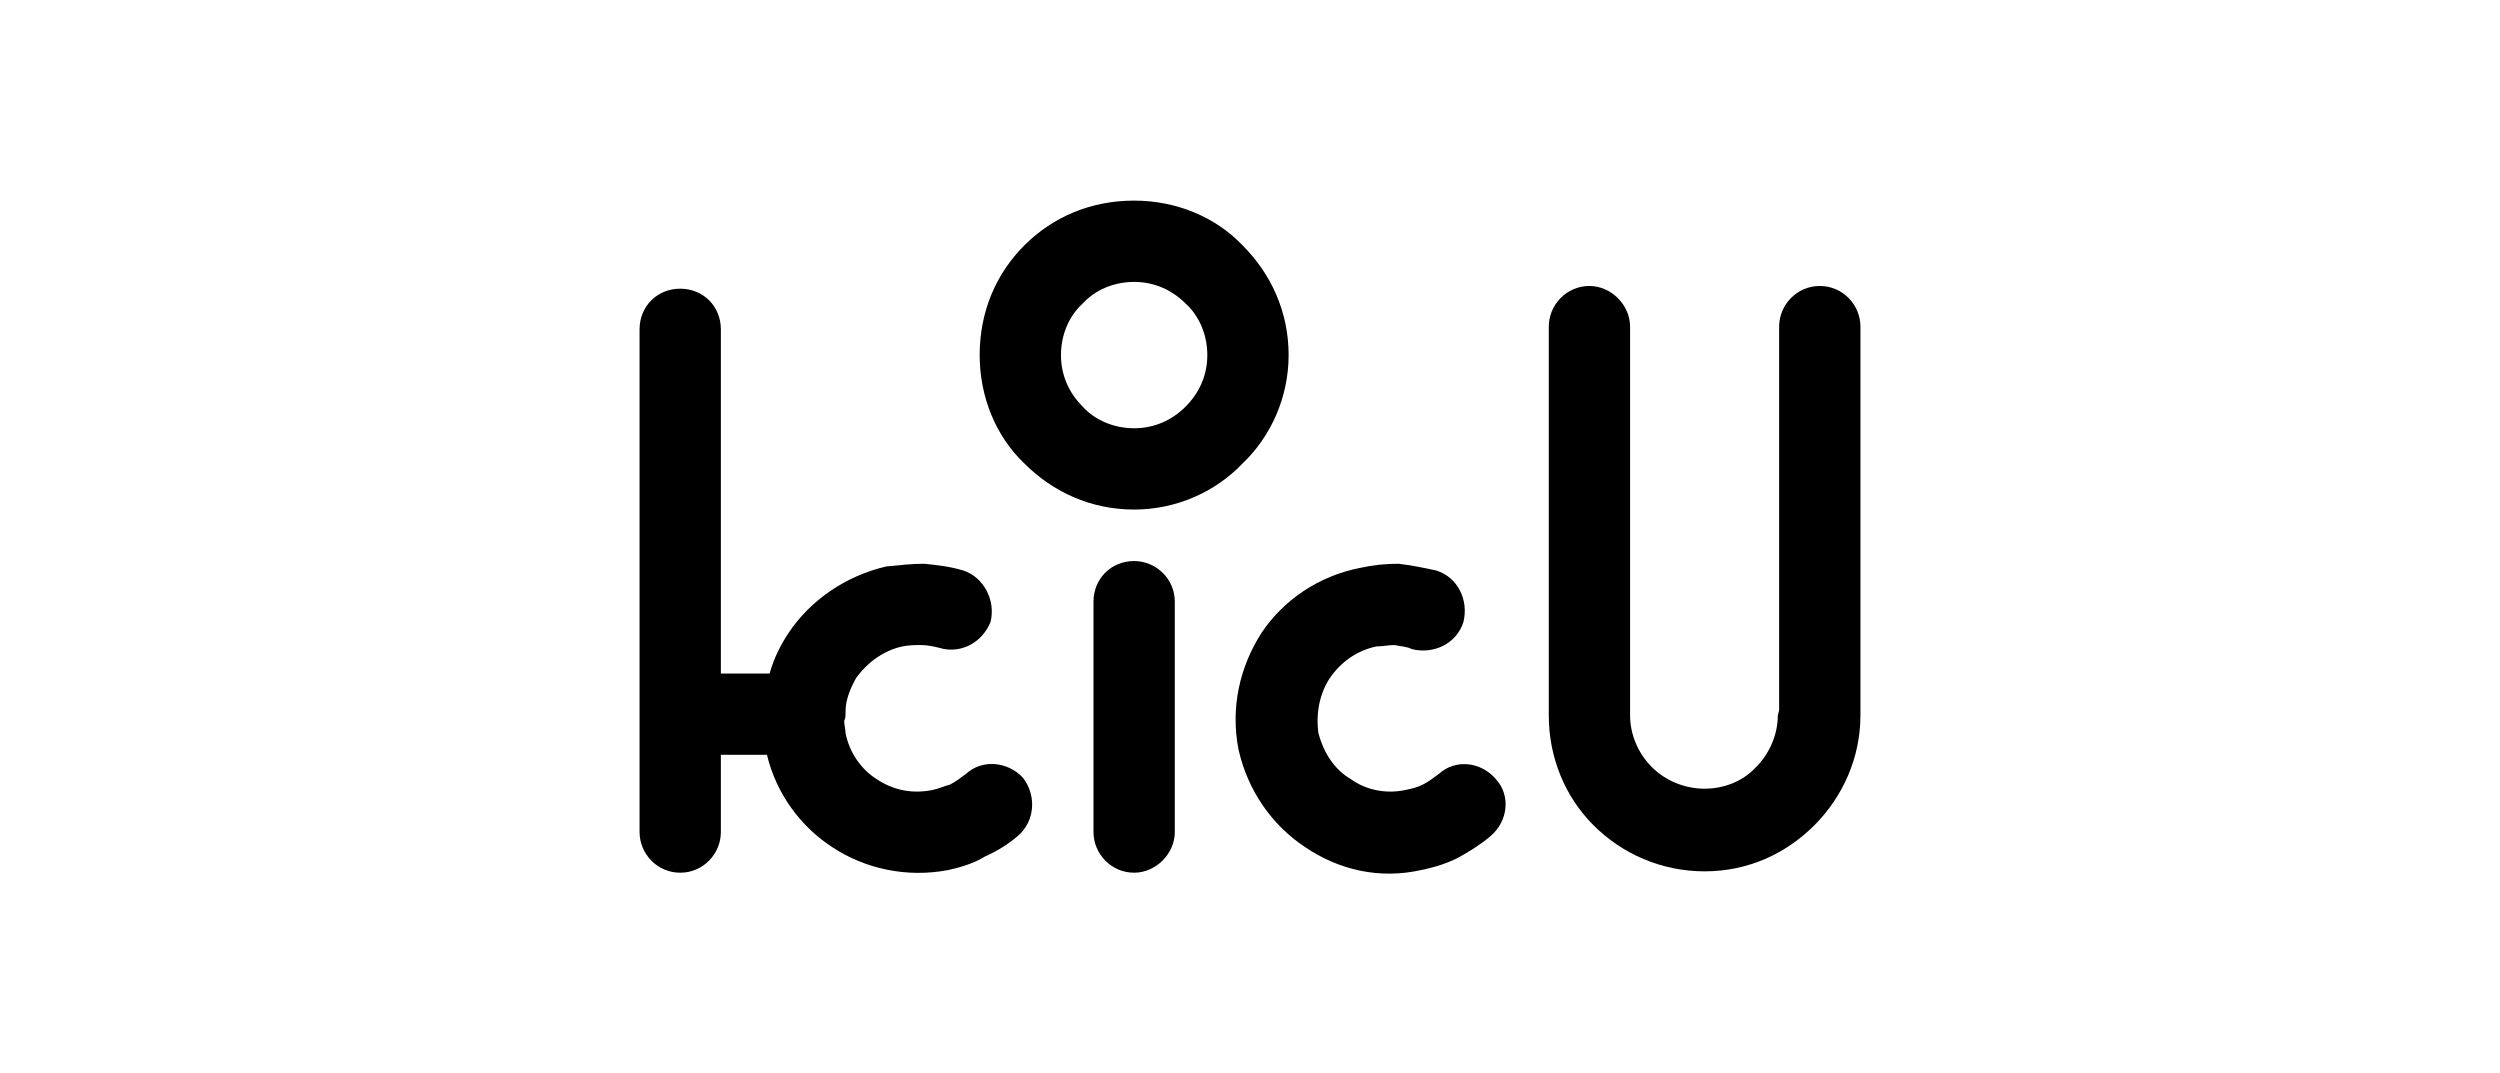
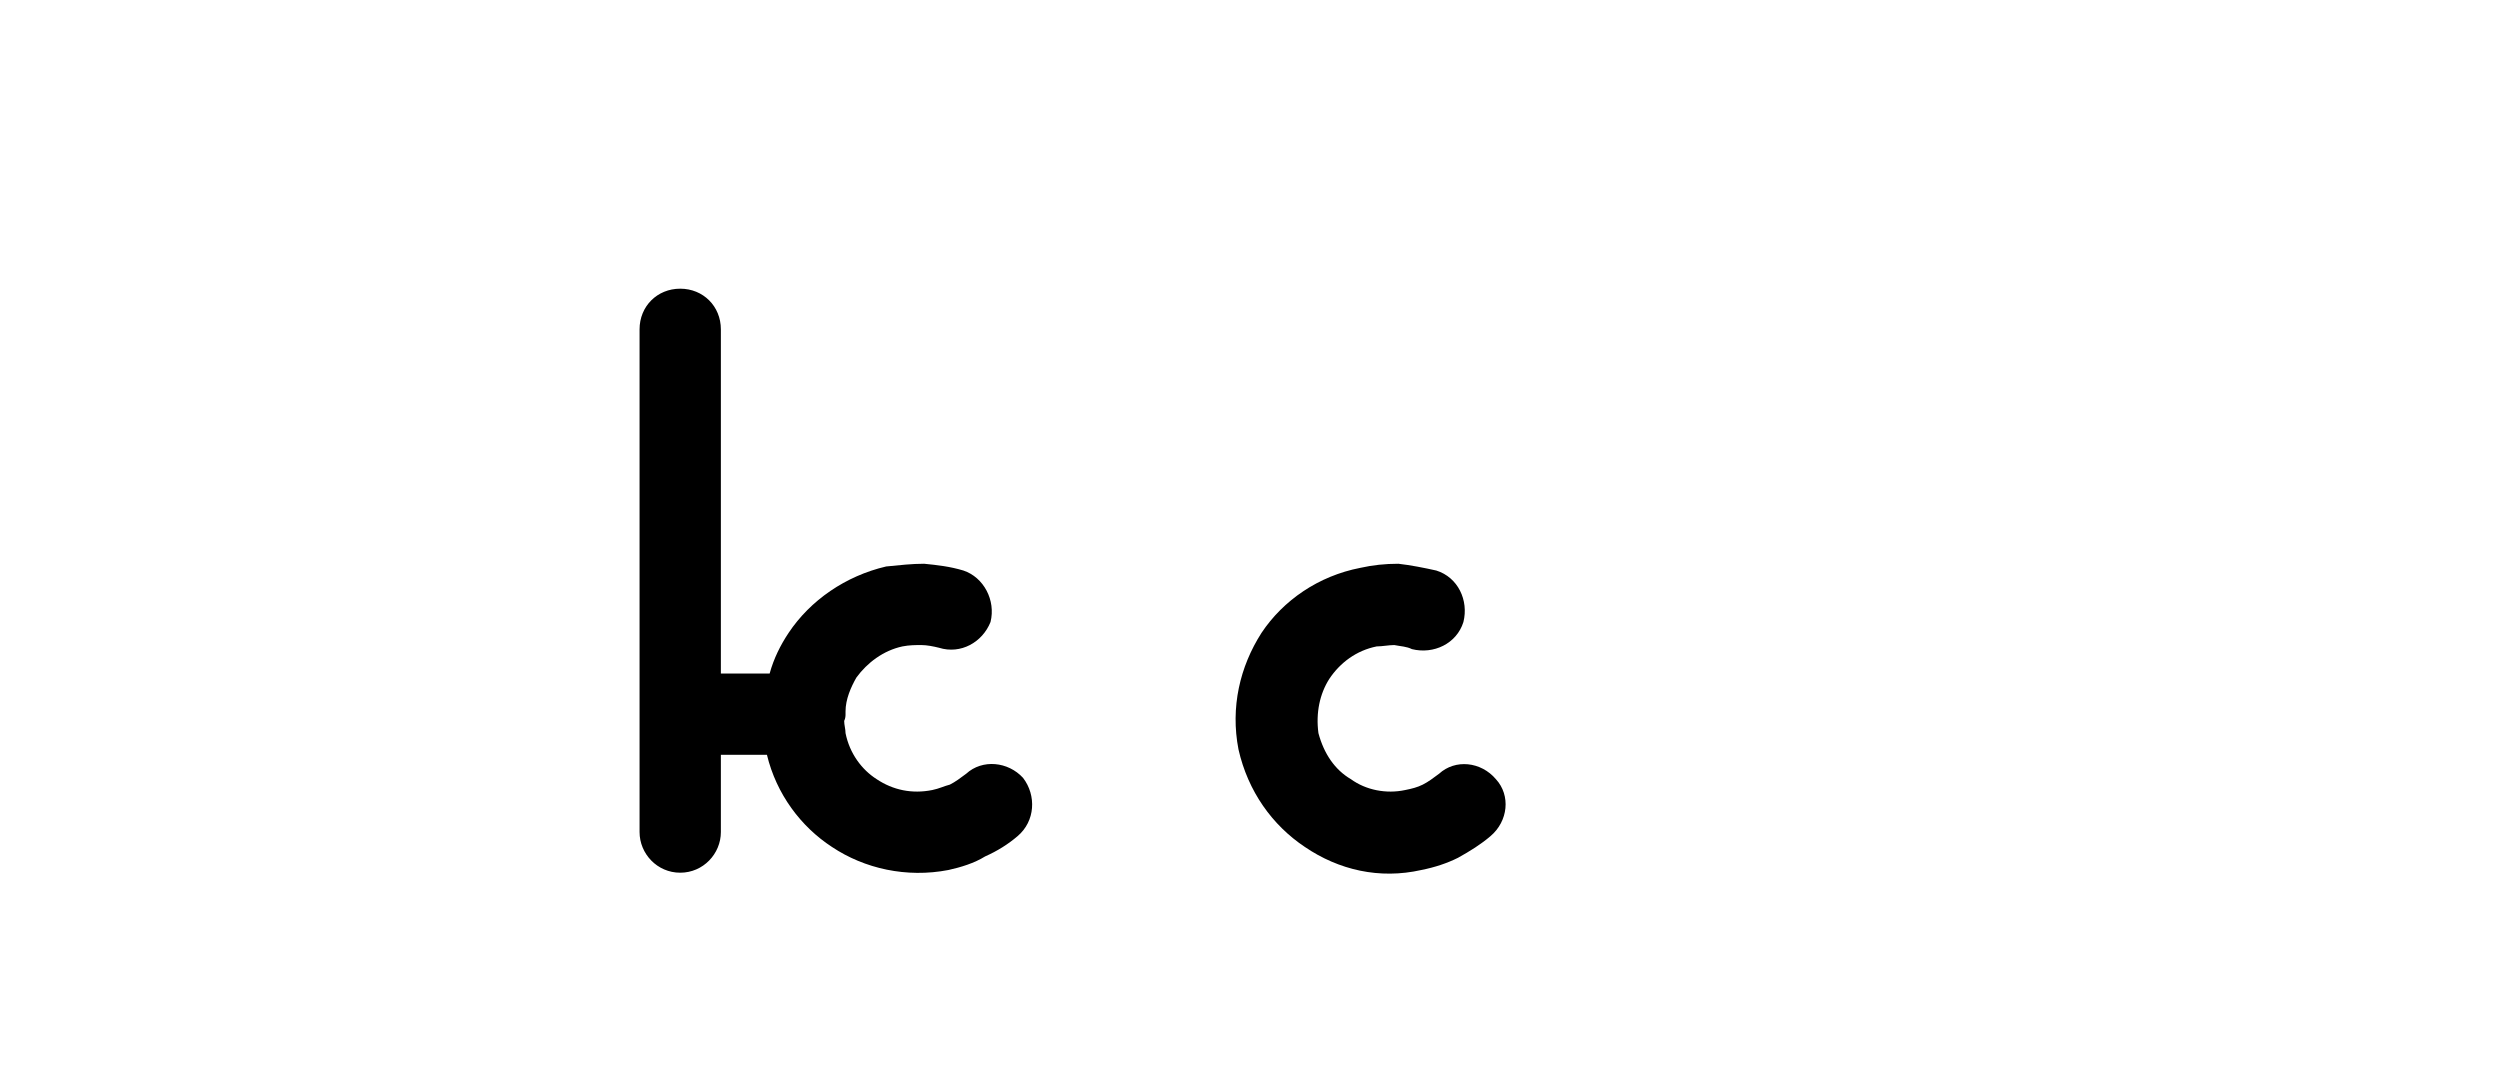
<svg xmlns="http://www.w3.org/2000/svg" xml:space="preserve" width="94.746mm" height="40.677mm" version="1.1" style="shape-rendering:geometricPrecision; text-rendering:geometricPrecision; image-rendering:optimizeQuality; fill-rule:evenodd; clip-rule:evenodd" viewBox="0 0 1845 792">
  <defs>
    <style type="text/css">
   
    .fil0 {fill:none}
    .fil1 {fill:black;fill-rule:nonzero}
   
  </style>
  </defs>
  <g id="Warstwa_x0020_1">
    <rect class="fil0" width="1845" height="792" />
    <g id="_411832808">
      <path class="fil1" d="M713 571c12,-11 31,-9 42,3 10,13 9,32 -4,43 -7,6 -15,11 -24,15 -8,5 -18,8 -27,10 -31,6 -62,-1 -86,-17 -23,-15 -41,-39 -48,-68l-34 0 0 57c0,16 -13,30 -30,30 -17,0 -30,-14 -30,-30l0 -371c0,-17 13,-30 30,-30 17,0 30,13 30,30l0 254 36 0c3,-11 8,-21 14,-30 16,-24 42,-42 72,-49 10,-1 19,-2 28,-2 10,1 19,2 29,5 15,5 24,22 20,38 -6,15 -22,24 -38,19 -4,-1 -9,-2 -13,-2 -4,0 -9,0 -14,1 -14,3 -26,12 -34,23 -4,7 -8,16 -8,25 0,1 0,1 0,2 0,1 0,3 -1,5 0,3 1,6 1,9 3,15 12,27 23,34 12,8 26,11 41,8 5,-1 9,-3 13,-4 4,-2 8,-5 12,-8z" />
-       <path class="fil1" d="M837 376c-32,0 -60,-13 -81,-34 -21,-20 -33,-49 -33,-80 0,-32 12,-60 33,-81 21,-21 49,-33 81,-33 31,0 60,12 80,33 21,21 34,49 34,81 0,31 -13,60 -34,80 -20,21 -49,34 -80,34zm-38 -76c9,10 23,16 38,16 15,0 28,-6 38,-16 10,-10 16,-23 16,-38 0,-15 -6,-29 -16,-38 -10,-10 -23,-16 -38,-16 -15,0 -29,6 -38,16 -10,9 -16,23 -16,38 0,15 6,28 16,38z" />
-       <path class="fil1" d="M1373 528c0,31 -13,60 -34,81 -21,21 -49,34 -81,34 -32,0 -61,-13 -82,-34 -21,-21 -33,-50 -33,-81l0 -287c0,-16 13,-30 30,-30 16,0 30,14 30,30l0 287c0,14 6,28 16,38 10,10 24,16 39,16 15,0 29,-6 38,-16 10,-10 16,-24 16,-38l1 -4 0 -283c0,-16 13,-30 30,-30 17,0 30,14 30,30l0 283 0 4z" />
-       <path class="fil1" d="M807 444c0,-17 13,-30 30,-30 16,0 30,13 30,30l0 170c0,16 -14,30 -30,30 -17,0 -30,-14 -30,-30l0 -170z" />
      <path class="fil1" d="M1062 571c12,-11 31,-9 42,4 11,12 9,31 -4,42 -7,6 -15,11 -24,16 -8,4 -17,7 -27,9 -31,7 -61,0 -86,-17 -24,-16 -42,-41 -49,-72 -6,-31 1,-61 17,-86 16,-24 42,-42 73,-48 9,-2 18,-3 28,-3 9,1 19,3 28,5 16,5 24,22 20,38 -5,16 -22,24 -38,20 -4,-2 -8,-2 -13,-3 -4,0 -9,1 -13,1 -15,3 -27,12 -35,24 -7,11 -10,25 -8,40 4,15 12,27 24,34 11,8 26,11 40,8 5,-1 9,-2 13,-4 4,-2 8,-5 12,-8z" />
    </g>
  </g>
</svg>